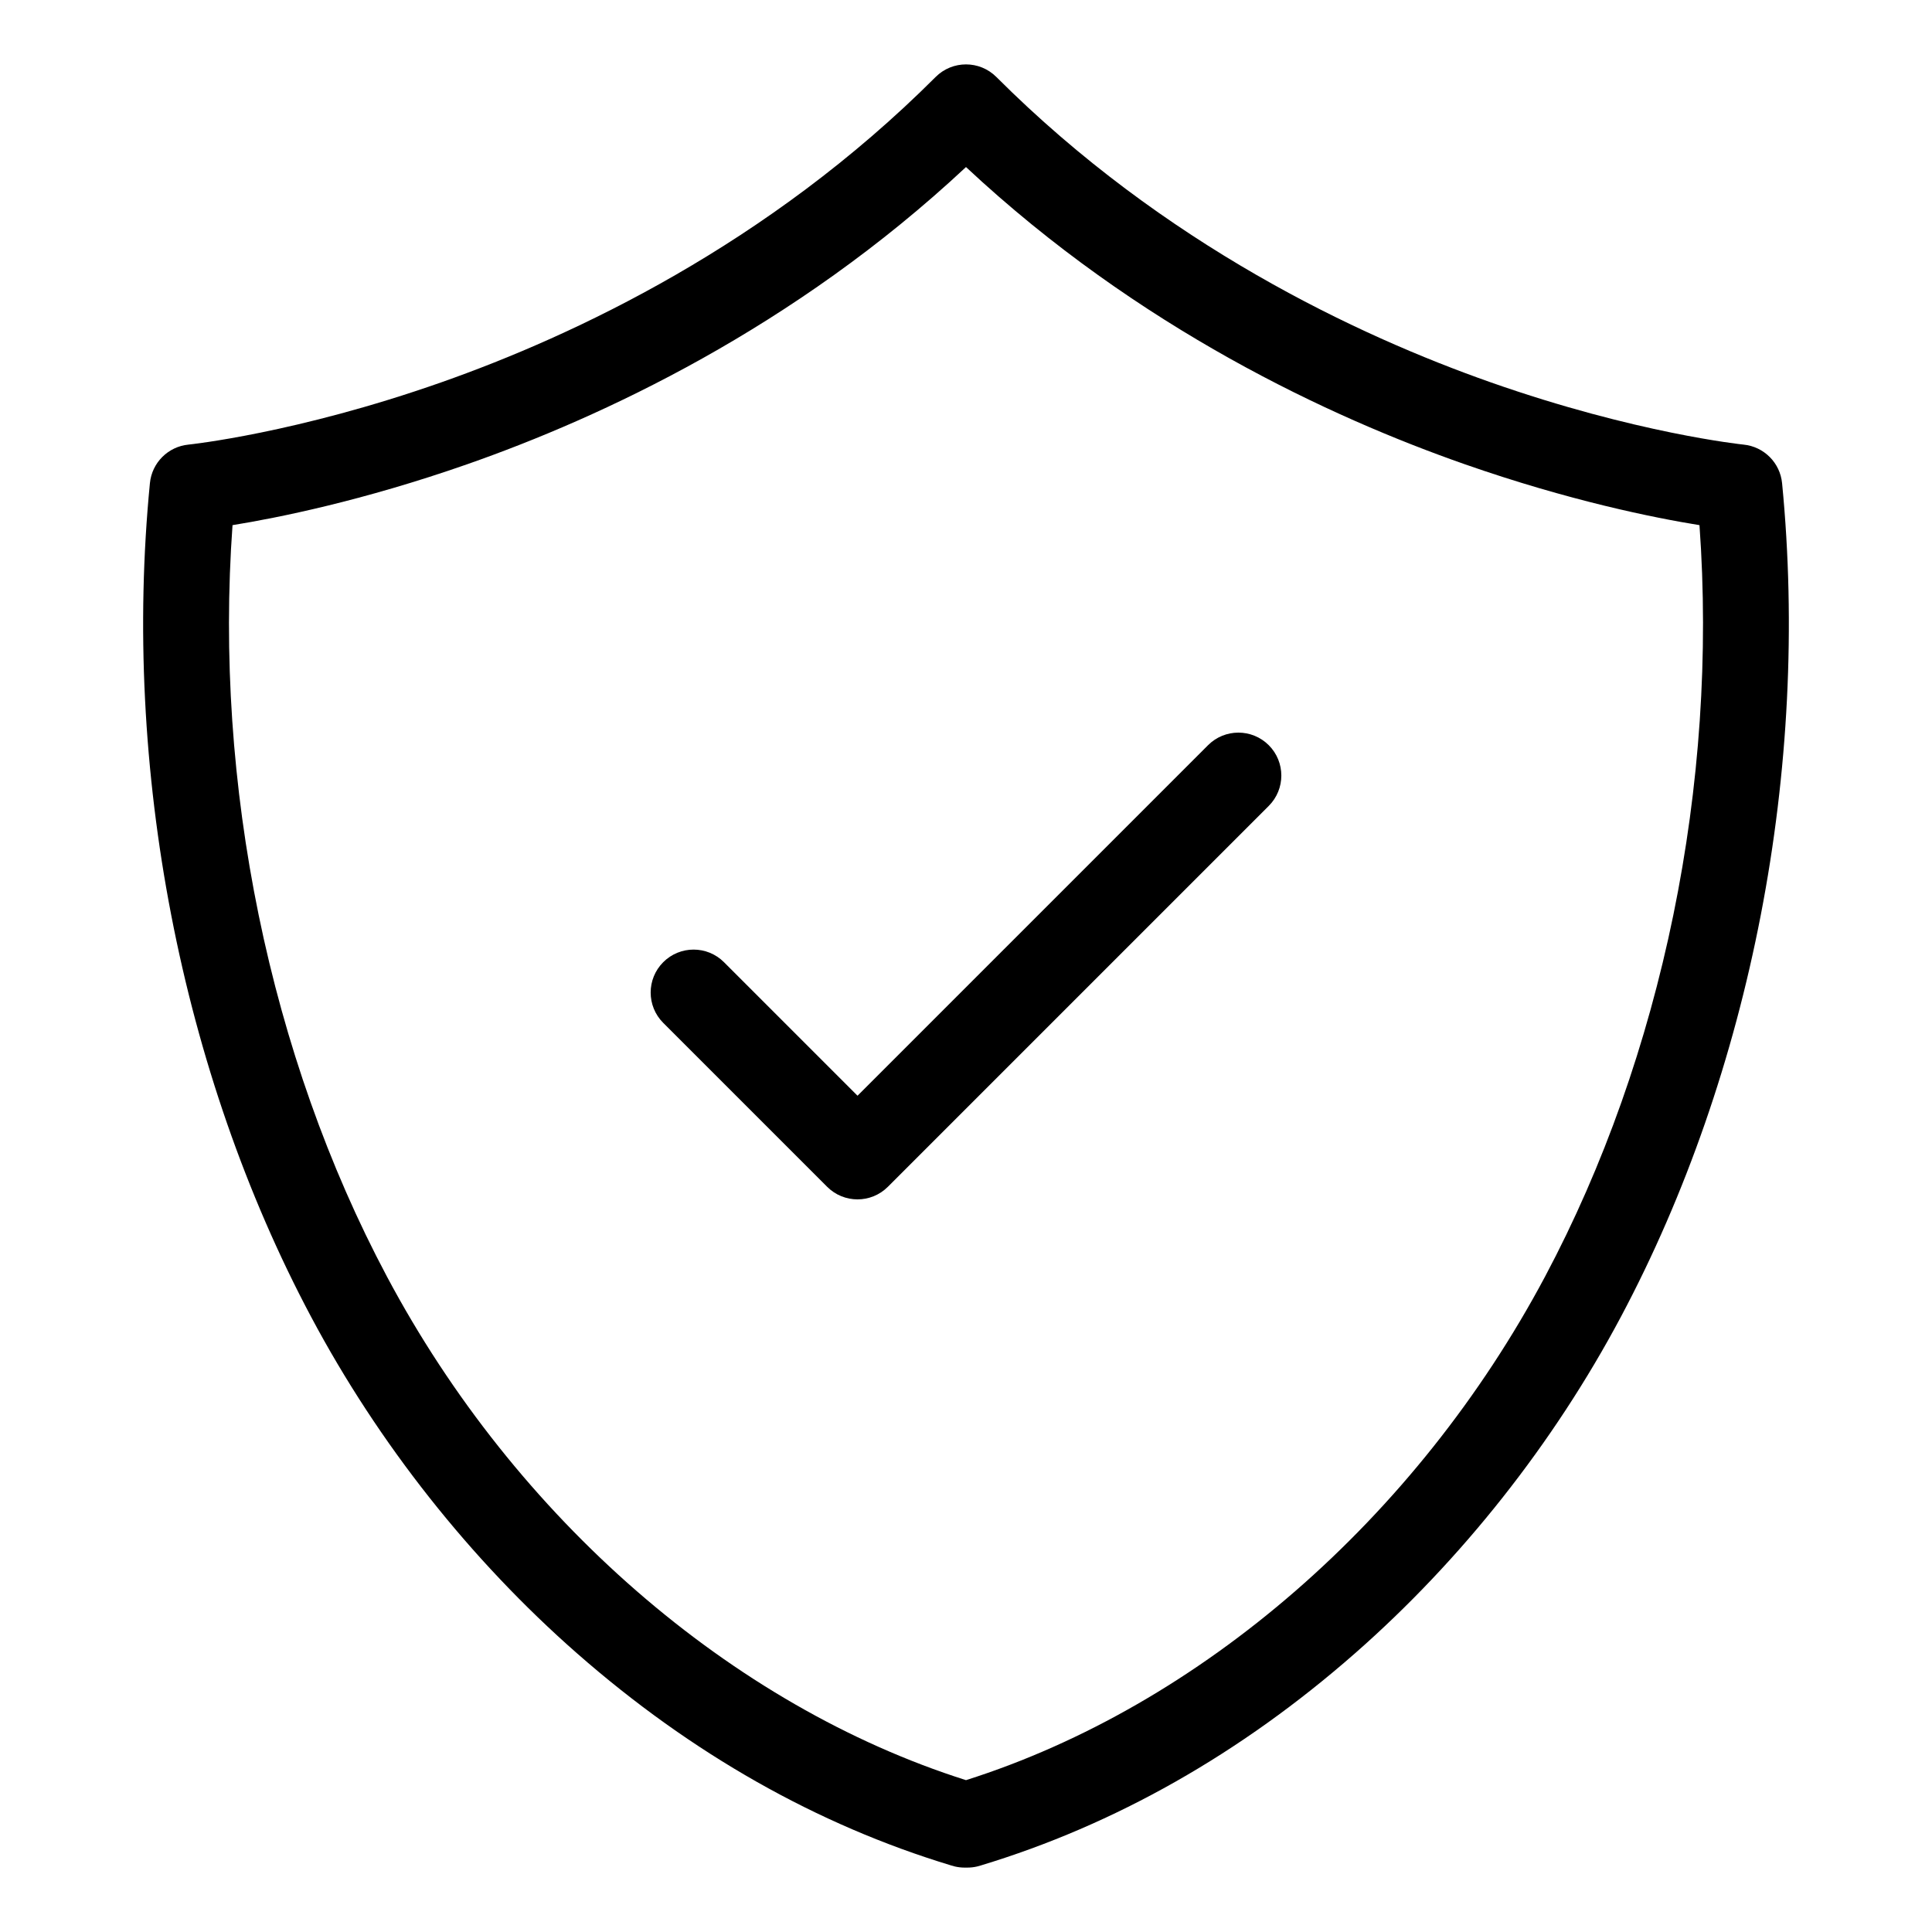
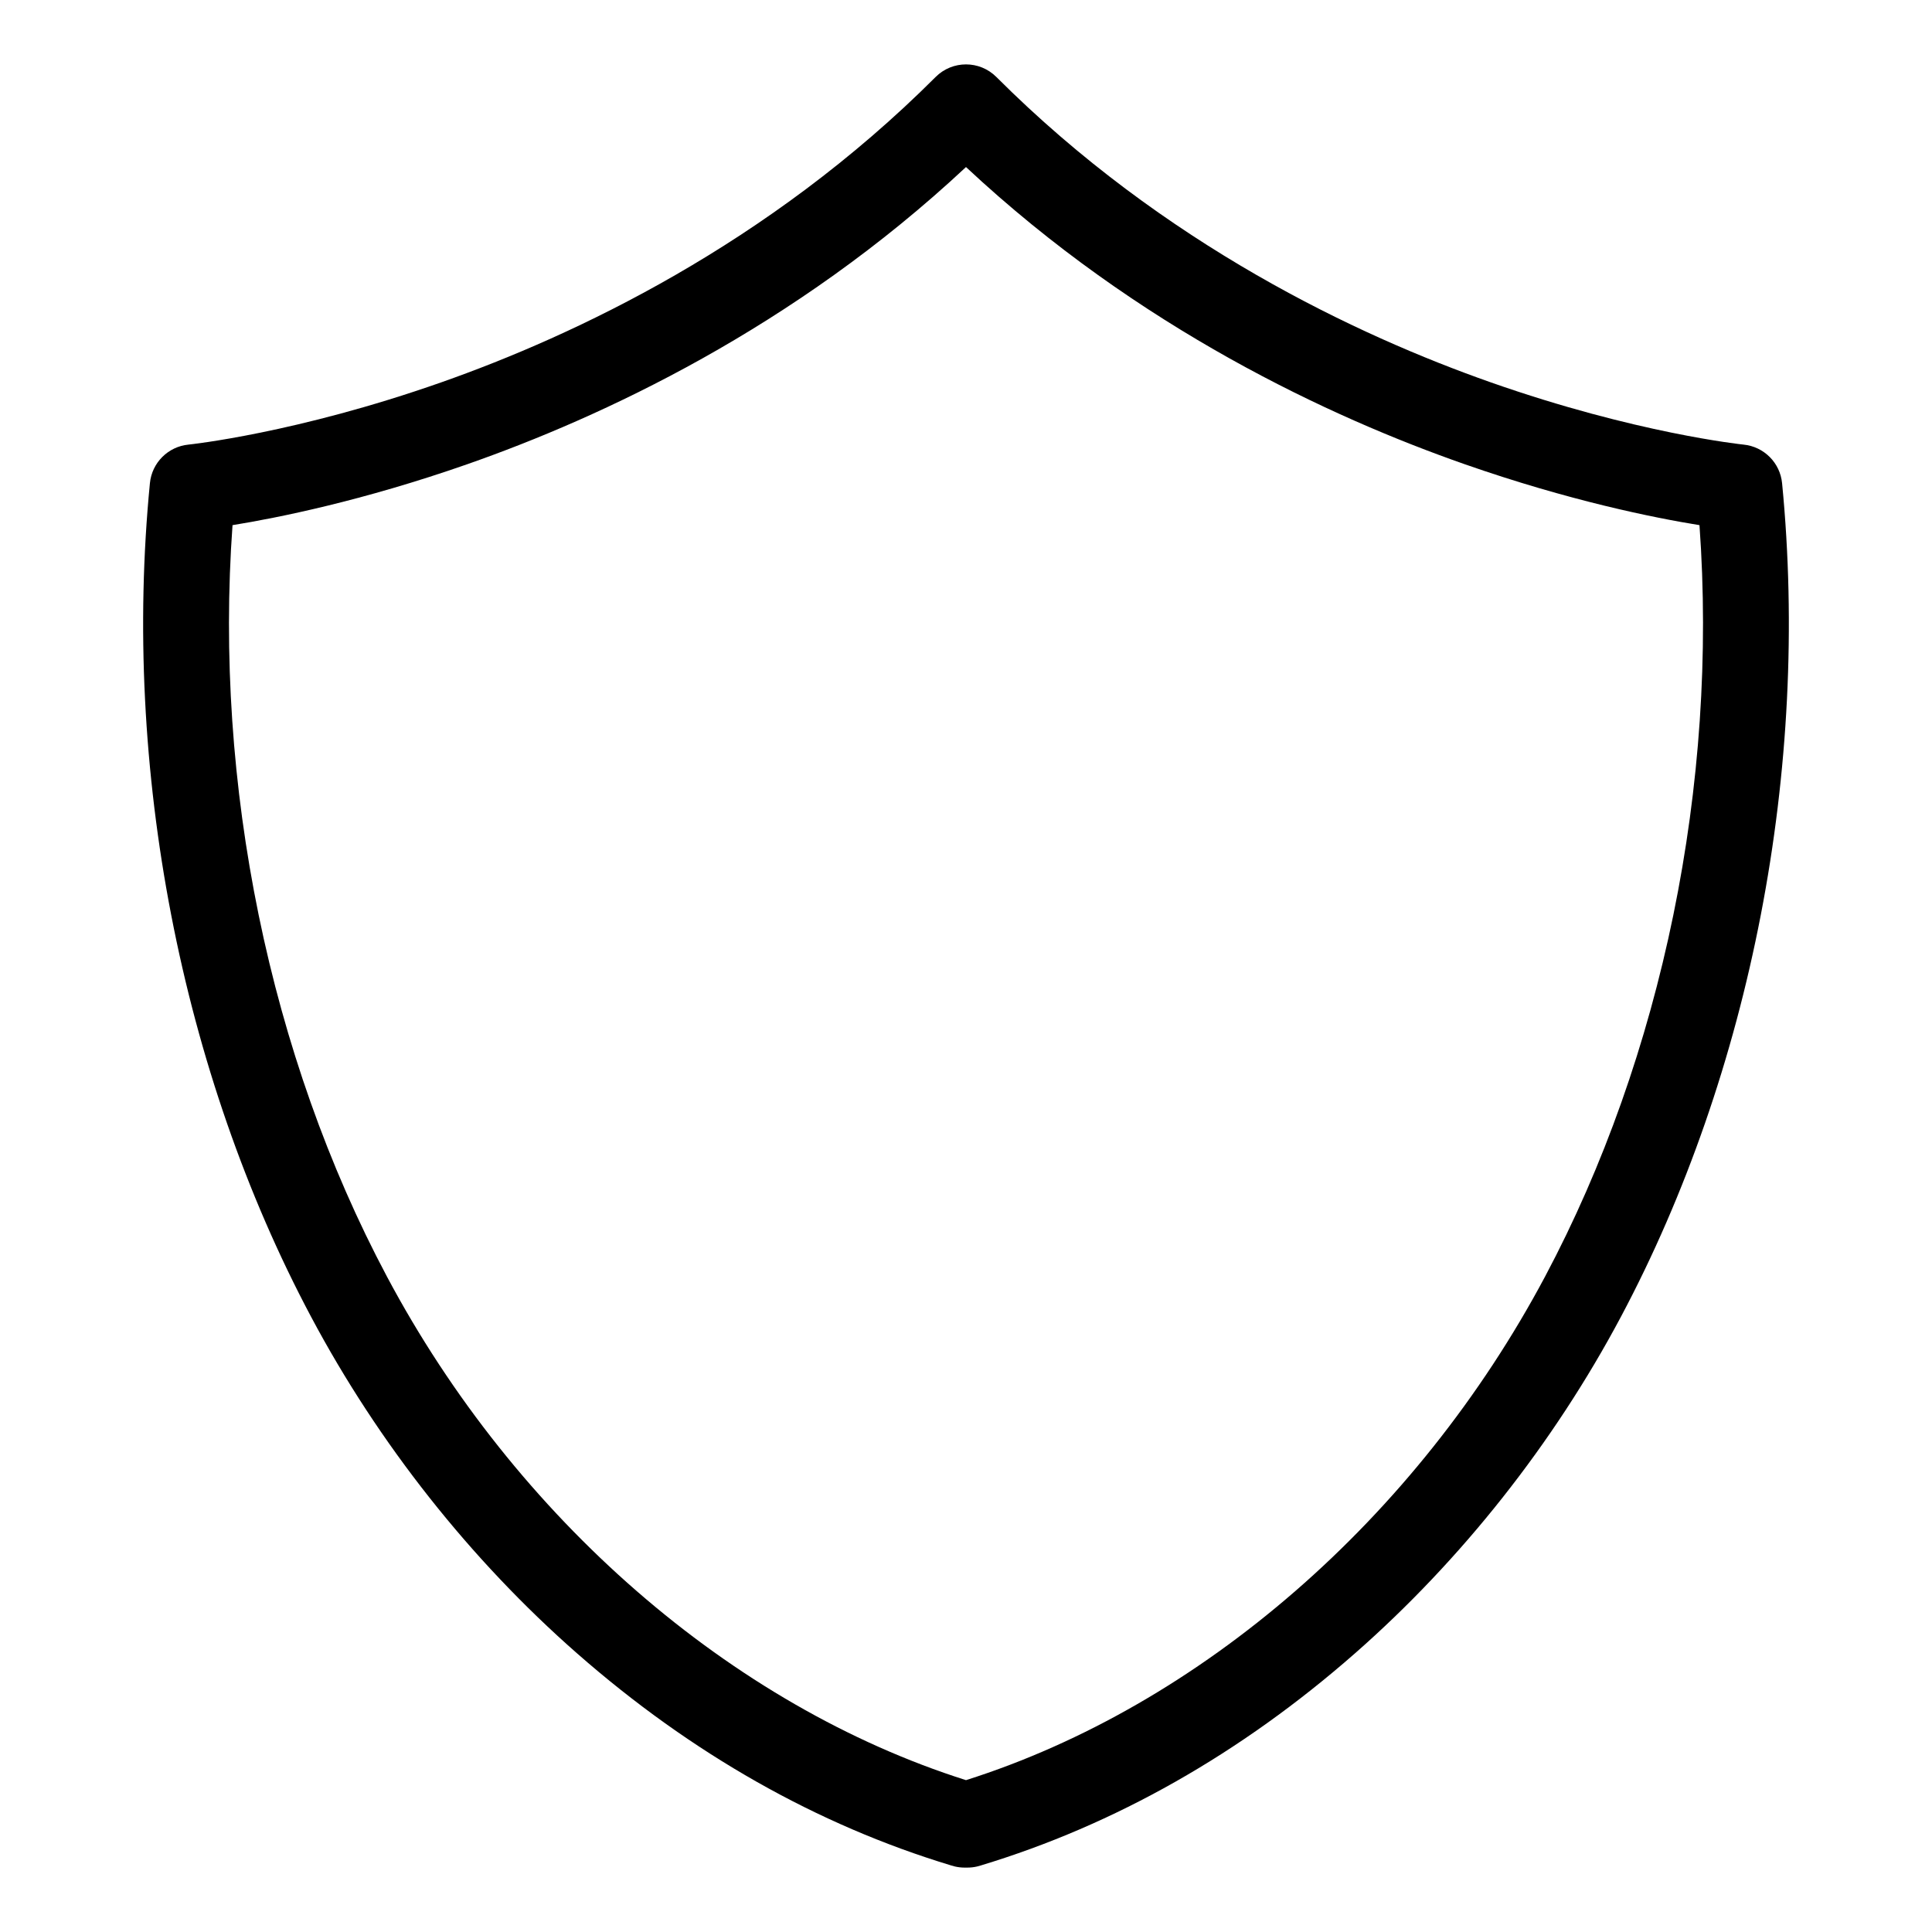
<svg xmlns="http://www.w3.org/2000/svg" id="Layer_1" height="512" viewBox="0 0 450 450" width="512">
  <g>
    <g>
      <path d="m225.316 435h-.633c-.775 0-1.53-.088-2.254-.255-.282-.064-.574-.144-.876-.243-31.222-9.446-60.527-26.053-87.101-49.36-24.858-21.802-46.295-48.923-61.994-78.433-30.342-57.032-44.024-127.805-37.54-194.173.464-4.752 4.223-8.513 8.975-8.979.237-.024 25.074-2.611 58.878-14.499 30.979-10.894 76.105-32.078 115.157-71.129 3.906-3.905 10.237-3.905 14.143 0 39.052 39.052 84.178 60.235 115.157 71.129 33.805 11.888 58.641 14.475 58.888 14.5 4.743.476 8.502 4.234 8.965 8.979 6.485 66.368-7.197 137.141-37.539 194.173-15.699 29.51-37.136 56.631-61.994 78.433-26.574 23.308-55.88 39.914-87.102 49.36-.302.1-.594.179-.876.243-.724.166-1.478.254-2.254.254zm-171.157-312.684c-4.349 60.243 8.604 123.587 35.956 175 29.959 56.314 80.237 99.986 134.885 117.316 54.648-17.33 104.926-61.002 134.886-117.315 27.352-51.413 40.305-114.757 35.956-175-10.546-1.704-30.291-5.665-54.629-14.173-31.267-10.93-76.042-31.682-116.213-69.235-40.171 37.554-84.946 58.305-116.213 69.235-24.338 8.507-44.083 12.468-54.628 14.172z" />
    </g>
-     <path d="m199.731 279.358c-2.559 0-5.119-.977-7.071-2.929l-38.178-38.178c-3.905-3.905-3.905-10.237 0-14.143 3.905-3.905 10.237-3.905 14.143 0l31.106 31.106 81.645-81.645c3.906-3.904 10.236-3.904 14.143 0 3.905 3.905 3.905 10.237 0 14.143l-88.716 88.716c-1.953 1.954-4.513 2.93-7.072 2.93z" />
  </g>
</svg>